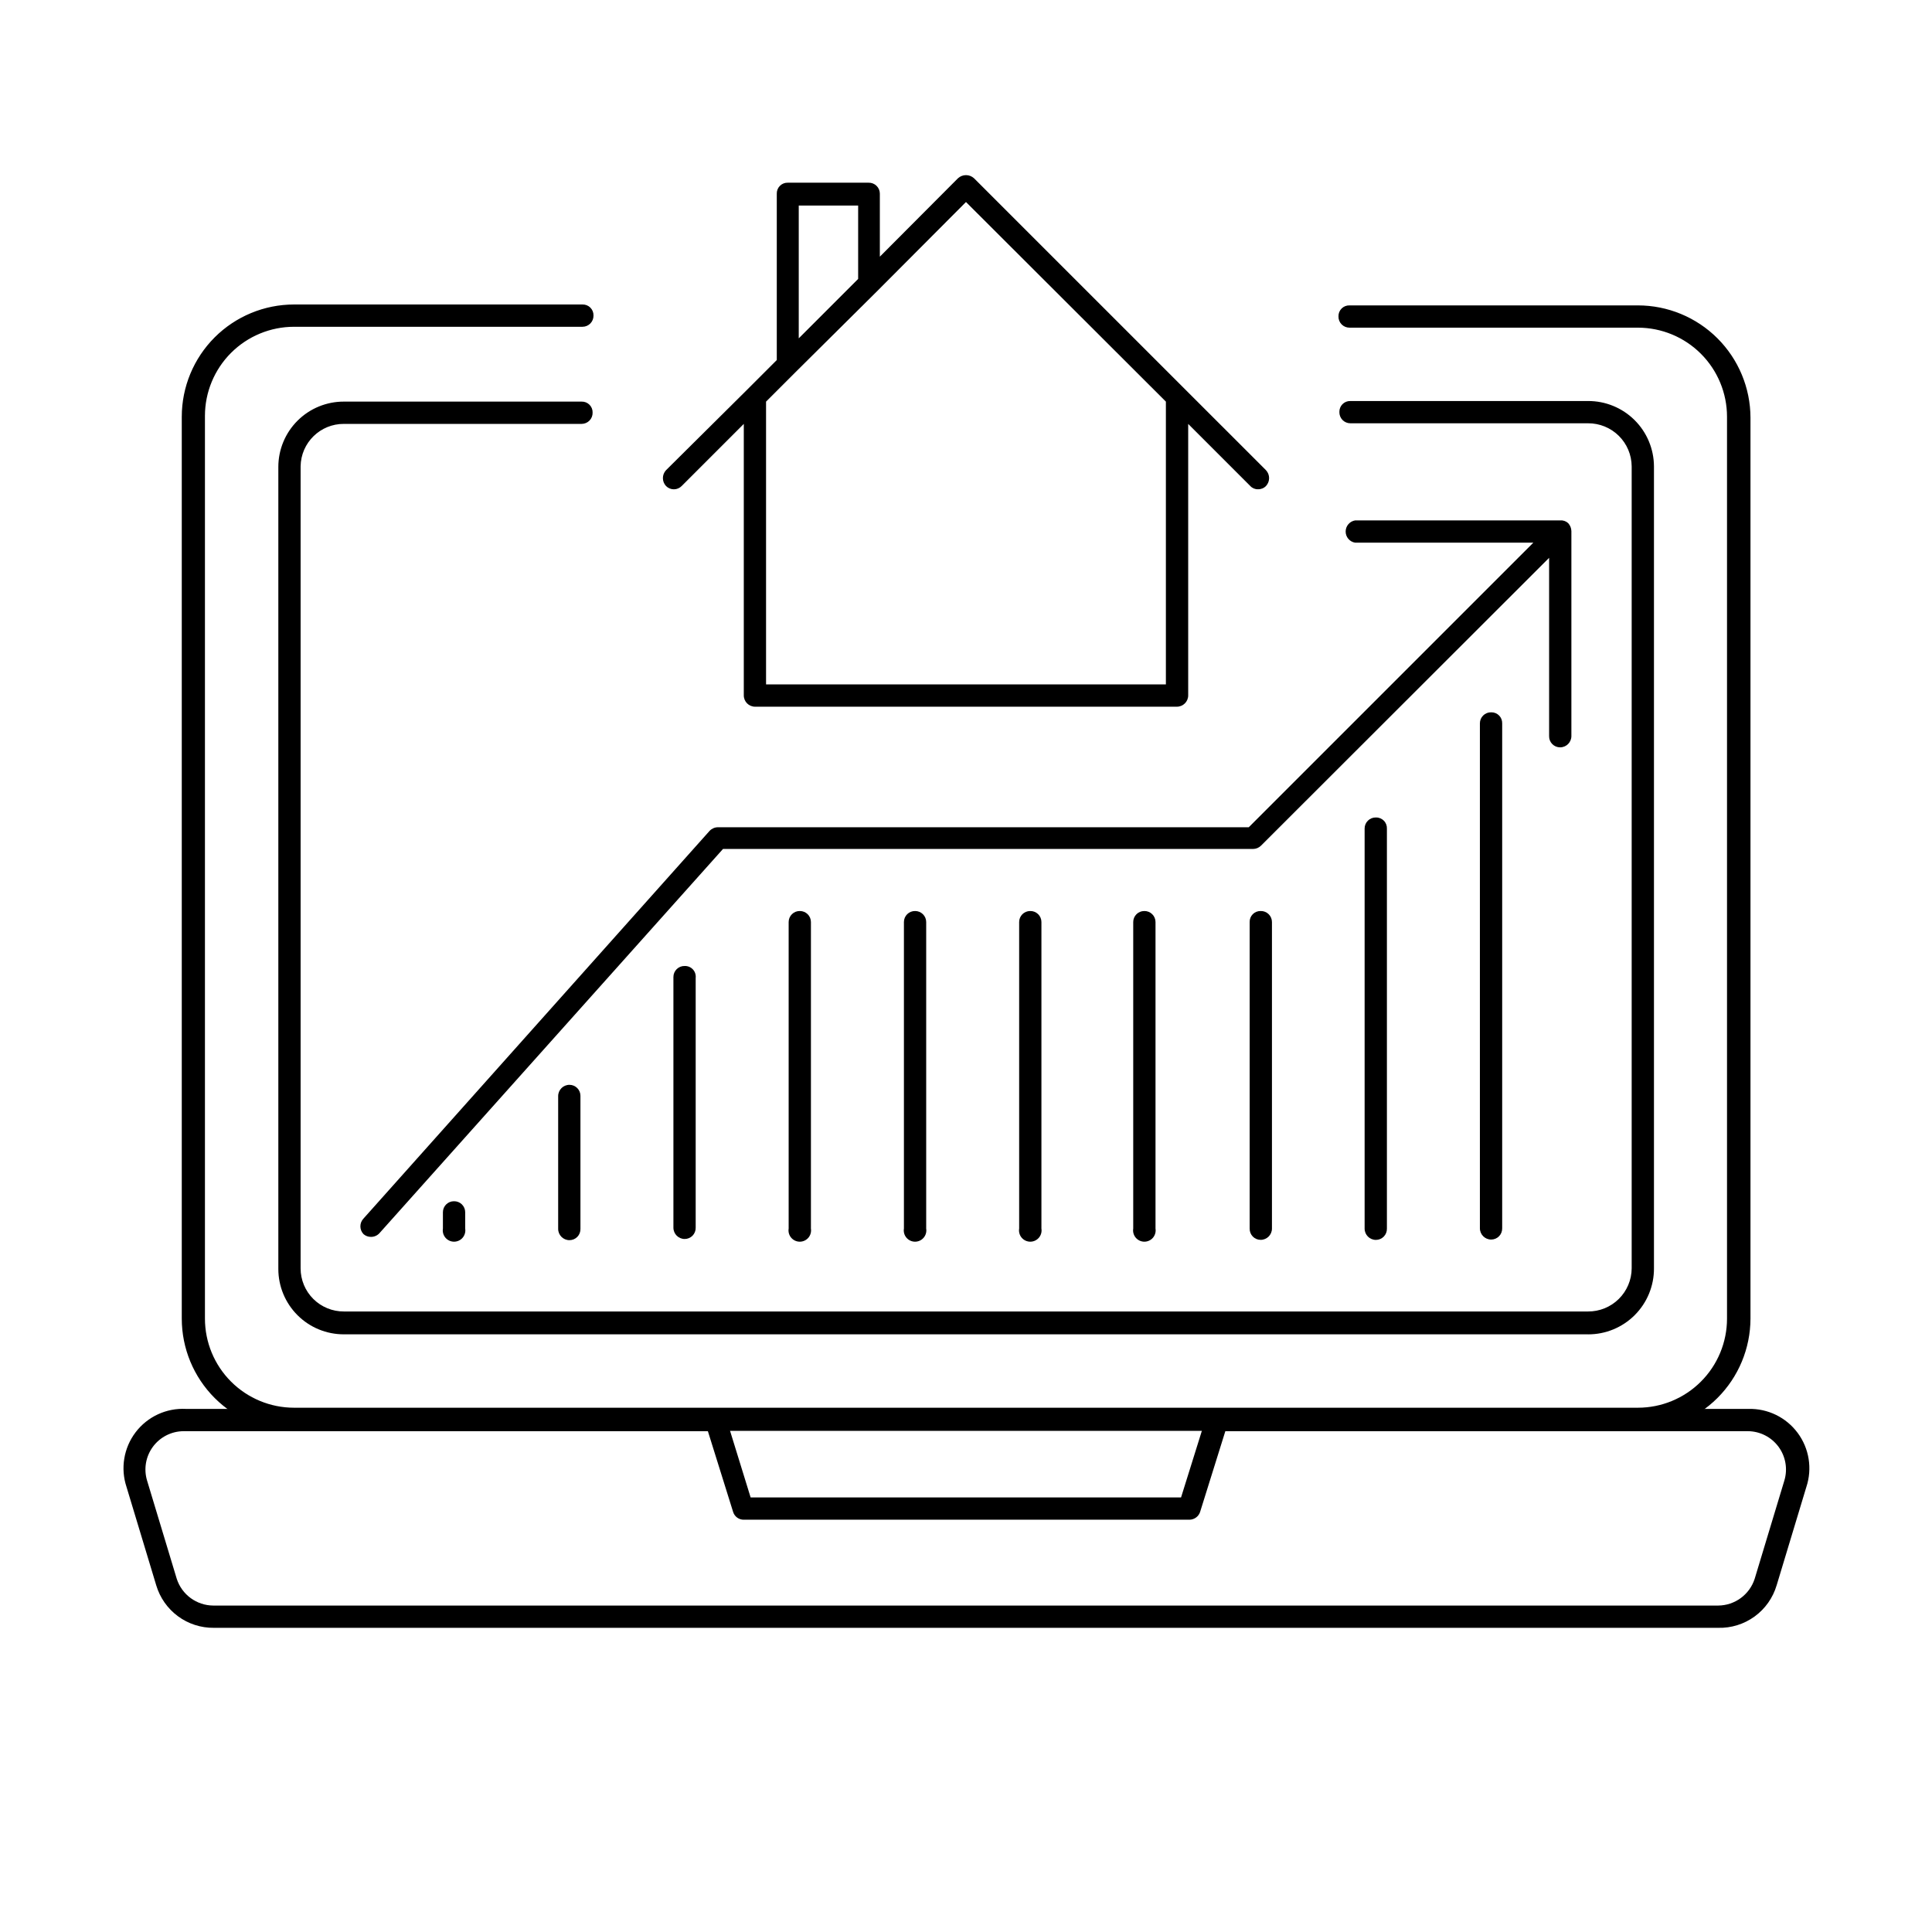
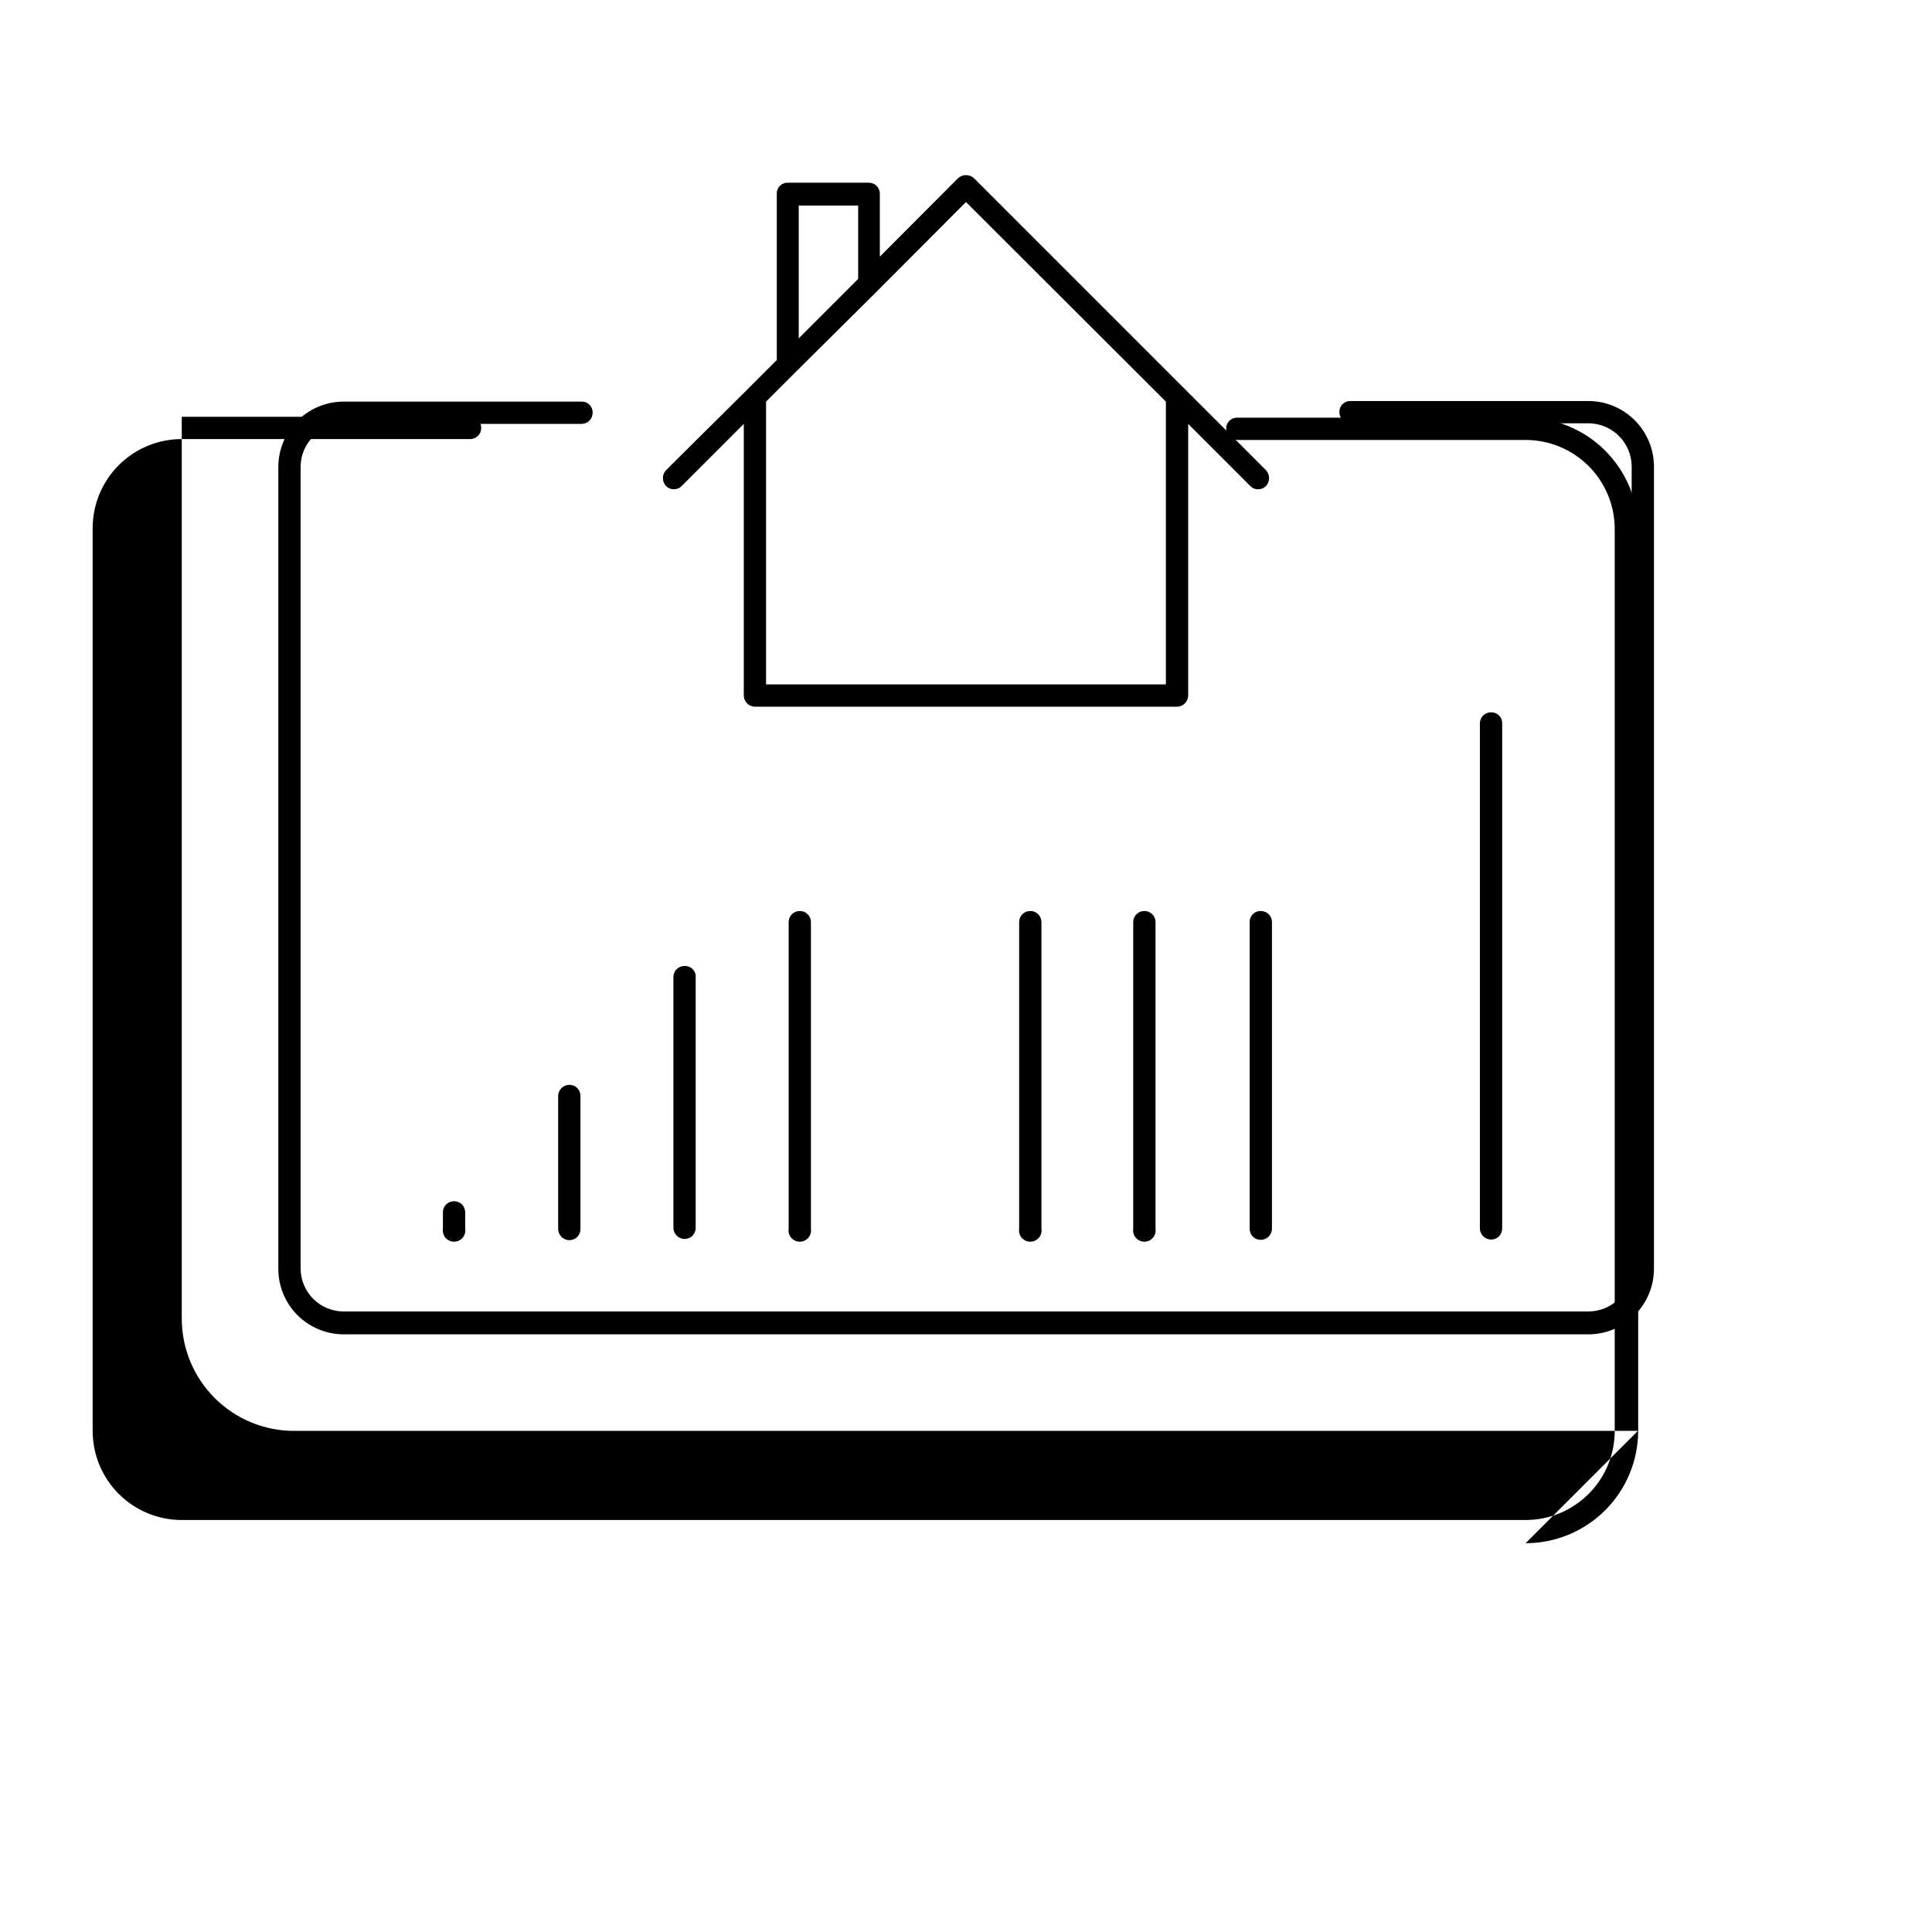
<svg xmlns="http://www.w3.org/2000/svg" fill="#000000" width="800px" height="800px" version="1.1" viewBox="144 144 512 512">
  <g>
-     <path d="m578.06 523.2h-356.13c-7.891 0-15.461-3.133-21.043-8.715-5.578-5.582-8.715-13.148-8.715-21.043v-238.99c0-7.891 3.137-15.461 8.715-21.043 5.582-5.578 13.152-8.715 21.043-8.715h76.438c0.777-0.02 1.531 0.277 2.082 0.828 0.551 0.555 0.852 1.305 0.832 2.086 0.02 0.785-0.277 1.547-0.828 2.109-0.547 0.562-1.301 0.883-2.086 0.883h-76.438c-6.262 0-12.27 2.488-16.699 6.914-4.43 4.43-6.918 10.438-6.918 16.699v239.23c0 6.266 2.488 12.273 6.918 16.699 4.43 4.43 10.438 6.918 16.699 6.918h356.13c6.266 0 12.27-2.488 16.699-6.918 4.43-4.426 6.918-10.434 6.918-16.699v-238.99c0-6.266-2.488-12.27-6.918-16.699-4.43-4.43-10.434-6.918-16.699-6.918h-76.438c-0.785 0-1.539-0.316-2.086-0.879-0.551-0.566-0.848-1.324-0.824-2.113-0.023-0.777 0.277-1.531 0.828-2.082 0.551-0.551 1.305-0.852 2.082-0.828h76.438c7.898 0 15.477 3.133 21.07 8.711s8.746 13.145 8.766 21.043v238.76c-0.02 7.902-3.172 15.469-8.766 21.047s-13.172 8.711-21.07 8.711z" />
+     <path d="m578.06 523.2h-356.13c-7.891 0-15.461-3.133-21.043-8.715-5.578-5.582-8.715-13.148-8.715-21.043v-238.99h76.438c0.777-0.02 1.531 0.277 2.082 0.828 0.551 0.555 0.852 1.305 0.832 2.086 0.02 0.785-0.277 1.547-0.828 2.109-0.547 0.562-1.301 0.883-2.086 0.883h-76.438c-6.262 0-12.27 2.488-16.699 6.914-4.43 4.43-6.918 10.438-6.918 16.699v239.23c0 6.266 2.488 12.273 6.918 16.699 4.43 4.43 10.438 6.918 16.699 6.918h356.13c6.266 0 12.27-2.488 16.699-6.918 4.43-4.426 6.918-10.434 6.918-16.699v-238.99c0-6.266-2.488-12.27-6.918-16.699-4.43-4.43-10.434-6.918-16.699-6.918h-76.438c-0.785 0-1.539-0.316-2.086-0.879-0.551-0.566-0.848-1.324-0.824-2.113-0.023-0.777 0.277-1.531 0.828-2.082 0.551-0.551 1.305-0.852 2.082-0.828h76.438c7.898 0 15.477 3.133 21.07 8.711s8.746 13.145 8.766 21.043v238.76c-0.02 7.902-3.172 15.469-8.766 21.047s-13.172 8.711-21.07 8.711z" />
    <path d="m564.84 497.61h-329.68c-4.609 0.02-9.035-1.797-12.297-5.047-3.266-3.25-5.102-7.668-5.102-12.273v-212.54c0-4.609 1.836-9.023 5.102-12.277 3.262-3.25 7.688-5.062 12.297-5.043h62.977-0.004c0.781-0.023 1.535 0.277 2.086 0.828 0.551 0.551 0.852 1.305 0.828 2.086 0.023 0.785-0.277 1.547-0.824 2.109s-1.301 0.883-2.09 0.883h-62.977 0.004c-6.277-0.047-11.41 4.981-11.496 11.254v212.55c0 3.039 1.215 5.957 3.371 8.098 2.16 2.144 5.082 3.336 8.125 3.316h329.68c3.047 0.02 5.981-1.172 8.148-3.312 2.172-2.141 3.402-5.055 3.422-8.102v-212.55c-0.02-3.047-1.25-5.961-3.422-8.102-2.168-2.141-5.102-3.332-8.148-3.312h-62.977c-0.785 0-1.539-0.316-2.09-0.879-0.547-0.562-0.844-1.324-0.824-2.113-0.02-0.777 0.277-1.531 0.828-2.082 0.551-0.551 1.305-0.852 2.086-0.828h62.977c4.613-0.023 9.047 1.793 12.324 5.039 3.277 3.246 5.129 7.664 5.152 12.277v212.55c0.02 4.641-1.816 9.098-5.098 12.379s-7.738 5.117-12.379 5.098z" />
-     <path d="m599.32 575.39h-398.64c-3.426 0.039-6.766-1.039-9.523-3.07-2.754-2.031-4.773-4.906-5.75-8.188l-7.871-26.055c-1.645-4.938-0.746-10.367 2.402-14.512 3.152-4.141 8.145-6.461 13.34-6.191h140.2c1.277 0.023 2.406 0.84 2.832 2.047l6.613 21.41h114.07l6.691-21.41c0.426-1.207 1.555-2.023 2.832-2.047h140.83c5.129-0.133 10 2.238 13.055 6.359 3.059 4.121 3.914 9.473 2.297 14.344l-7.871 26.055h-0.004c-0.984 3.324-3.039 6.227-5.844 8.262-2.801 2.035-6.199 3.09-9.664 2.996zm-406.67-52.113c-3.199 0.016-6.207 1.539-8.113 4.109-1.906 2.574-2.488 5.894-1.566 8.961l7.871 26.055c1.359 4.203 5.262 7.062 9.68 7.086h398.8c4.422-0.023 8.324-2.883 9.684-7.086l7.871-26.055c0.918-3.066 0.34-6.387-1.566-8.961-1.906-2.57-4.914-4.094-8.113-4.109h-138.47l-6.691 21.41v0.004c-0.406 1.219-1.547 2.043-2.836 2.047h-118.08 0.004c-1.297 0.023-2.449-0.812-2.836-2.047l-6.691-21.41z" />
    <path d="m324.66 272.79 16.453-16.453v71.953c0 1.652 1.336 2.992 2.988 2.992h111.79c1.652 0 2.992-1.34 2.992-2.992v-71.949l16.453 16.453-0.004-0.004c0.527 0.574 1.273 0.891 2.047 0.867 0.801 0.023 1.574-0.289 2.129-0.867 1.09-1.176 1.09-2.992 0-4.172l-77.383-77.379c-1.203-1.102-3.047-1.102-4.25 0l-20.707 20.781v-16.691c0.004-0.785-0.316-1.539-0.879-2.086-0.562-0.551-1.324-0.848-2.109-0.824h-21.414c-0.777-0.023-1.531 0.277-2.082 0.828-0.551 0.551-0.852 1.305-0.828 2.082v44.086l-7.871 7.871-21.492 21.332c-1.09 1.18-1.09 2.996 0 4.172 0.547 0.562 1.301 0.883 2.086 0.883s1.535-0.32 2.086-0.883zm75.336-75.254 52.977 52.898v74.941h-105.96v-74.941l7.871-7.871 21.492-21.332zm-44.32 0.945h15.742v19.441l-15.742 15.742z" />
-     <path d="m559.56 282.62c-0.574-0.523-1.348-0.781-2.125-0.707h-54.316c-1.445 0.238-2.508 1.488-2.508 2.953s1.062 2.715 2.508 2.949h47.23l-75.414 75.414h-140.67c-0.832 0.004-1.625 0.348-2.203 0.945l-91.707 102.73c-1.133 1.16-1.133 3.012 0 4.172 0.547 0.465 1.246 0.719 1.965 0.711 0.836 0.004 1.637-0.336 2.207-0.945l91.078-101.86h140.52c0.77-0.016 1.5-0.328 2.047-0.867l76.359-76.281v47.234c-0.023 0.785 0.273 1.547 0.824 2.109 0.547 0.562 1.301 0.883 2.086 0.879 1.652 0 2.992-1.336 2.992-2.988v-54.316c-0.02-0.793-0.324-1.547-0.867-2.129z" />
    <path d="m539.18 332.77c-0.785-0.02-1.547 0.277-2.109 0.828-0.566 0.547-0.883 1.301-0.883 2.086v133.82c0 1.652 1.34 2.992 2.992 2.992 0.785 0 1.539-0.316 2.09-0.883 0.547-0.562 0.844-1.324 0.824-2.109v-133.82c0.02-0.777-0.277-1.531-0.832-2.082-0.551-0.551-1.305-0.852-2.082-0.832z" />
-     <path d="m508.63 360.64c-0.785-0.02-1.547 0.277-2.109 0.828-0.566 0.547-0.883 1.301-0.883 2.086v106.04c0 1.652 1.34 2.992 2.992 2.992 0.785 0 1.539-0.316 2.086-0.879 0.551-0.566 0.848-1.324 0.828-2.113v-105.96c0.043-0.793-0.246-1.566-0.801-2.137-0.555-0.566-1.32-0.879-2.113-0.855z" />
    <path d="m478.09 385.43c-0.781-0.02-1.535 0.281-2.086 0.832-0.551 0.551-0.848 1.305-0.828 2.082v81.238c-0.02 0.789 0.277 1.547 0.824 2.113 0.551 0.562 1.301 0.879 2.09 0.879 1.652 0 2.992-1.34 2.992-2.992v-81.238c0-0.785-0.32-1.539-0.883-2.086-0.562-0.551-1.324-0.848-2.109-0.828z" />
    <path d="m447.23 385.43c-1.609 0-2.914 1.305-2.914 2.914v81.238c-0.141 0.867 0.105 1.754 0.672 2.422 0.57 0.668 1.402 1.055 2.281 1.055 0.879 0 1.711-0.387 2.281-1.055 0.566-0.668 0.812-1.555 0.672-2.422v-81.238c0-0.785-0.316-1.539-0.883-2.086-0.562-0.551-1.324-0.848-2.109-0.828z" />
    <path d="m417 385.43c-1.609 0-2.914 1.305-2.914 2.914v81.238c-0.141 0.867 0.102 1.754 0.672 2.422 0.566 0.668 1.402 1.055 2.281 1.055 0.875 0 1.711-0.387 2.277-1.055 0.57-0.668 0.816-1.555 0.672-2.422v-81.238c0-0.785-0.316-1.539-0.879-2.086-0.562-0.551-1.324-0.848-2.109-0.828z" />
-     <path d="m386.54 385.43c-0.789-0.02-1.551 0.277-2.113 0.828-0.562 0.547-0.879 1.301-0.879 2.086v81.238c-0.145 0.867 0.102 1.754 0.672 2.422 0.566 0.668 1.402 1.055 2.277 1.055 0.879 0 1.715-0.387 2.281-1.055 0.57-0.668 0.816-1.555 0.672-2.422v-81.238c0-0.773-0.305-1.512-0.852-2.059-0.547-0.547-1.289-0.855-2.059-0.855z" />
    <path d="m355.99 385.43c-0.785-0.02-1.547 0.277-2.109 0.828-0.562 0.547-0.879 1.301-0.879 2.086v81.238c-0.145 0.867 0.102 1.754 0.672 2.422 0.566 0.668 1.402 1.055 2.277 1.055 0.879 0 1.711-0.387 2.281-1.055 0.566-0.668 0.812-1.555 0.672-2.422v-81.238c0-0.773-0.305-1.512-0.852-2.059-0.547-0.547-1.289-0.855-2.062-0.855z" />
    <path d="m325.45 400c-0.785-0.023-1.547 0.273-2.109 0.824-0.562 0.547-0.883 1.301-0.879 2.086v66.441c0 1.652 1.336 2.992 2.988 2.992 0.789 0 1.539-0.32 2.09-0.883 0.547-0.562 0.844-1.324 0.824-2.109v-66.203c0.09-0.82-0.176-1.637-0.734-2.242-0.562-0.605-1.355-0.938-2.18-0.906z" />
    <path d="m294.91 431.49c-1.652 0-2.992 1.336-2.992 2.988v35.188c0 1.652 1.34 2.992 2.992 2.992 0.785 0 1.539-0.316 2.09-0.879 0.547-0.562 0.844-1.324 0.824-2.113v-35.266c0-1.609-1.305-2.91-2.914-2.91z" />
    <path d="m264.29 462.34c-1.609 0-2.914 1.305-2.914 2.914v4.328c-0.141 0.867 0.105 1.754 0.672 2.422 0.57 0.668 1.402 1.055 2.281 1.055 0.879 0 1.711-0.387 2.281-1.055 0.566-0.668 0.812-1.555 0.672-2.422v-4.328c0-0.785-0.32-1.539-0.883-2.09-0.562-0.547-1.324-0.844-2.109-0.824z" />
  </g>
</svg>